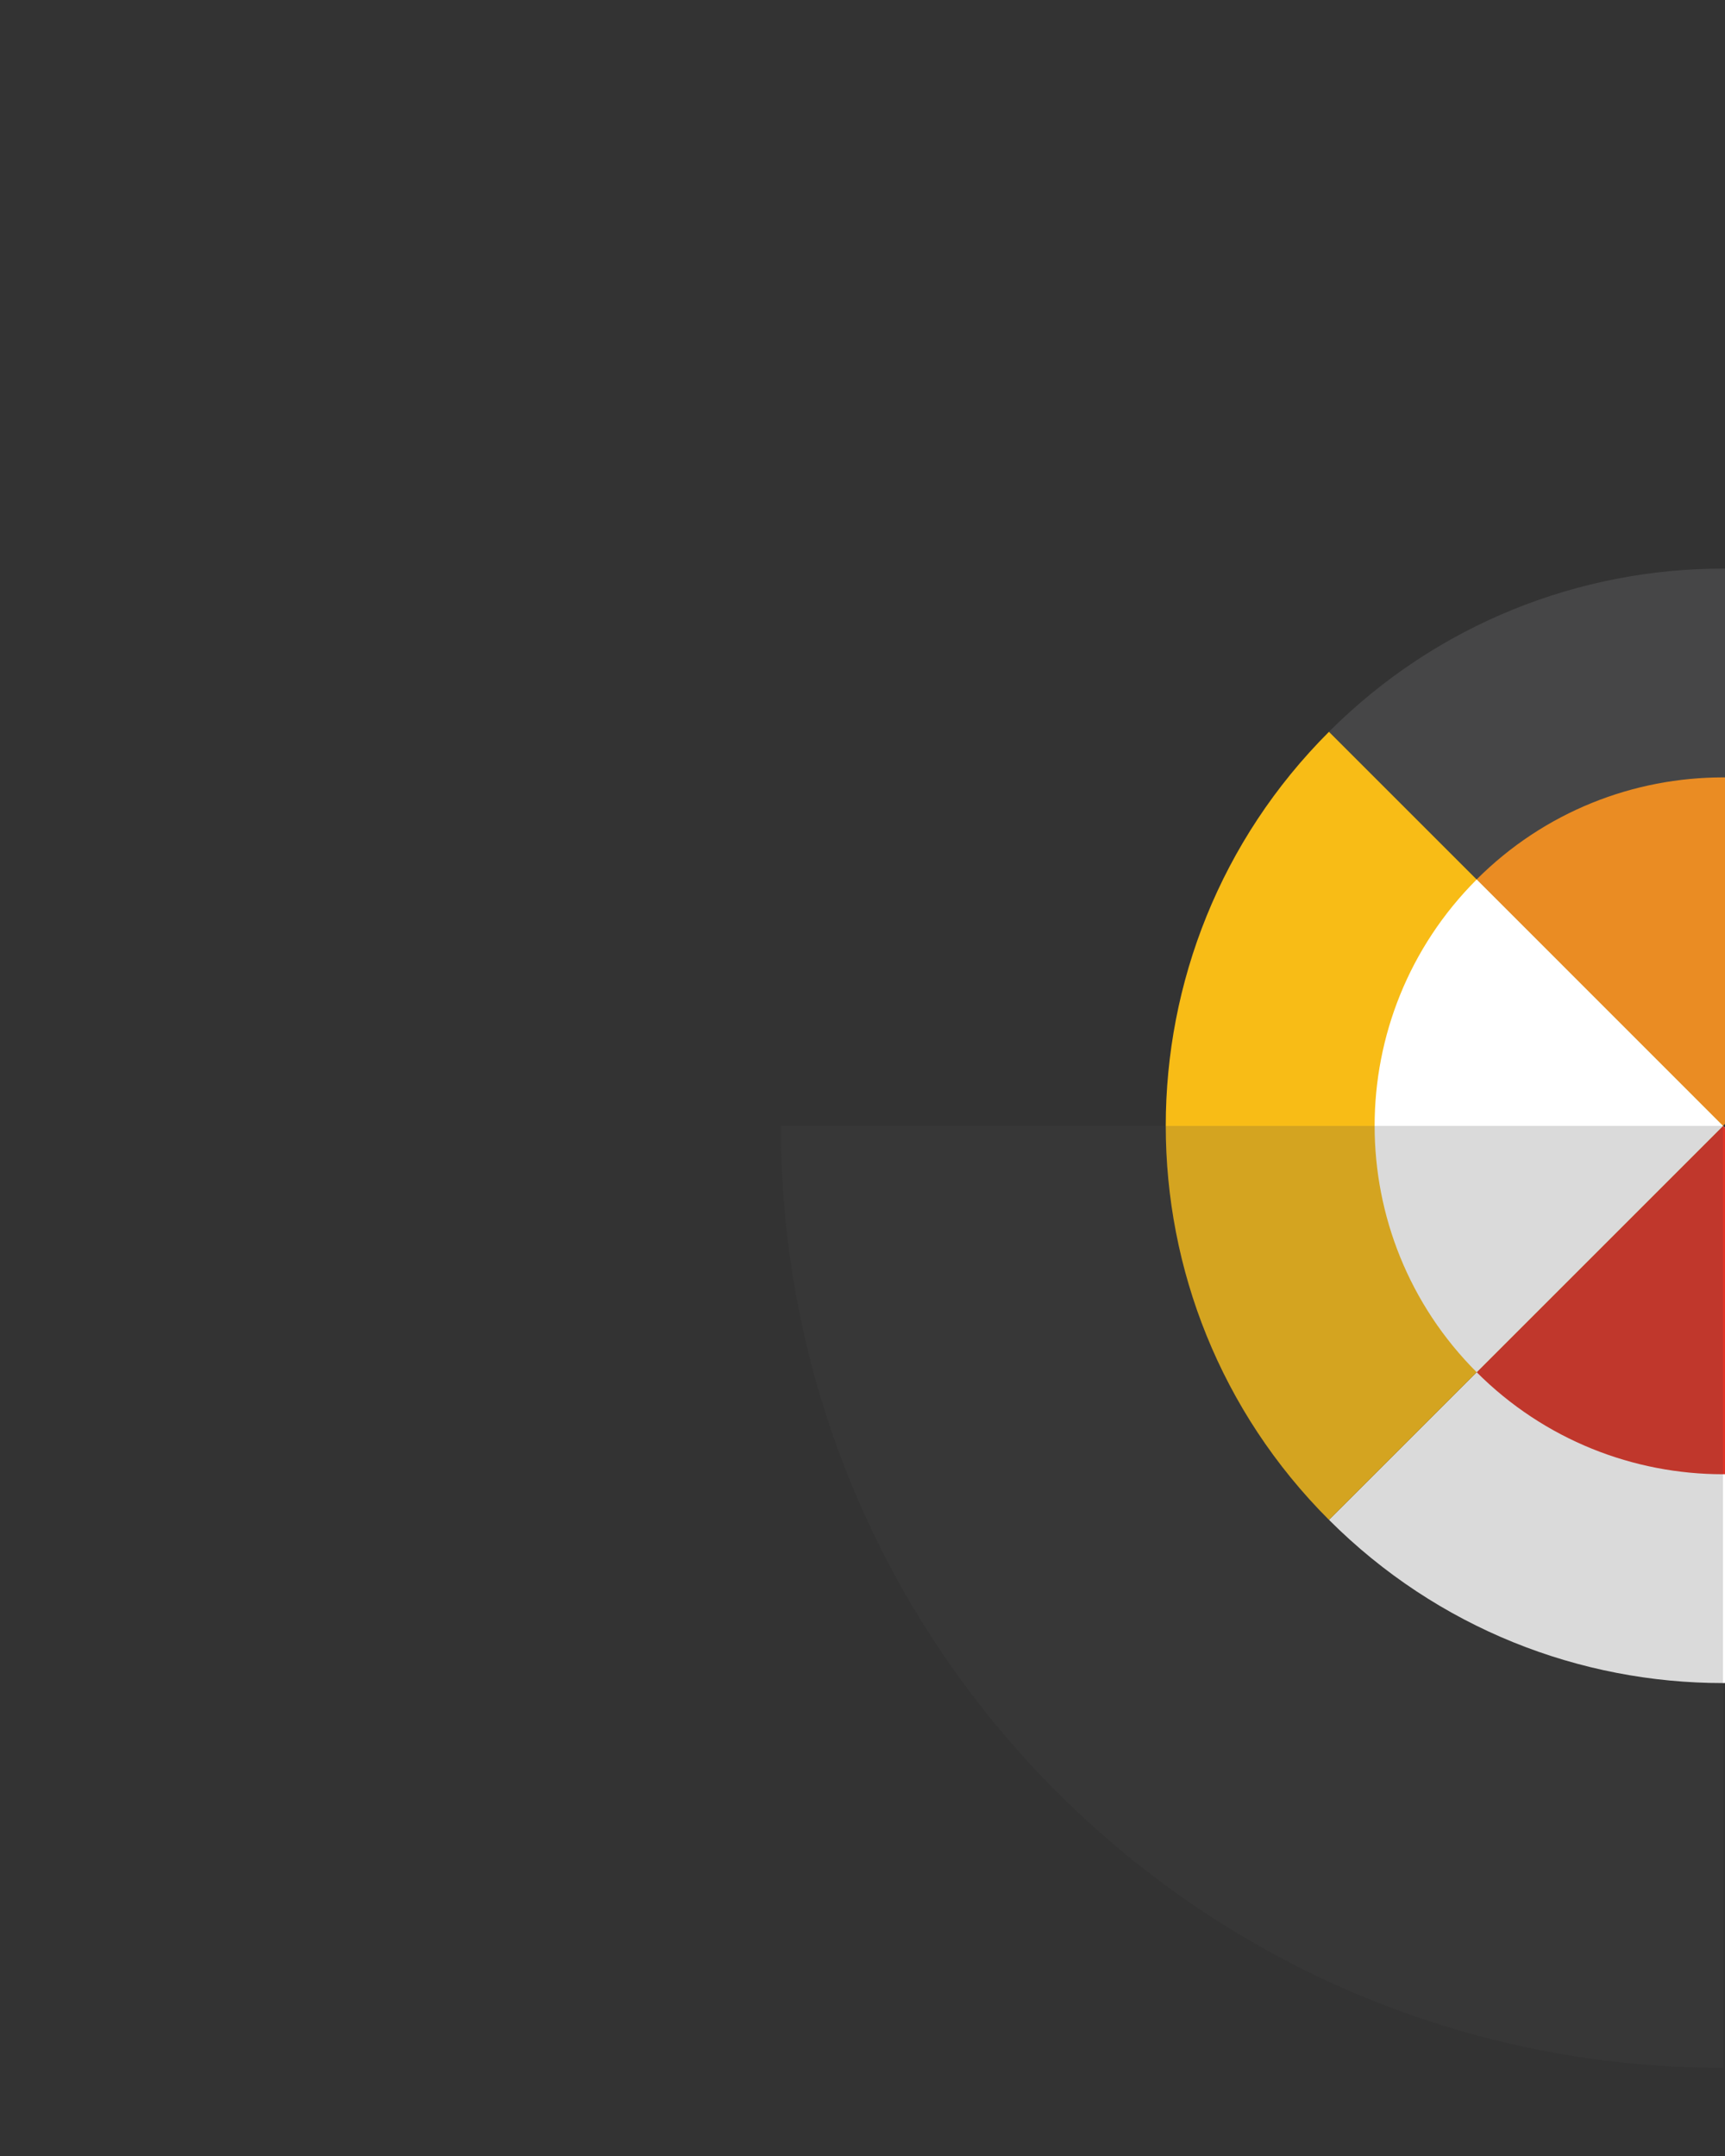
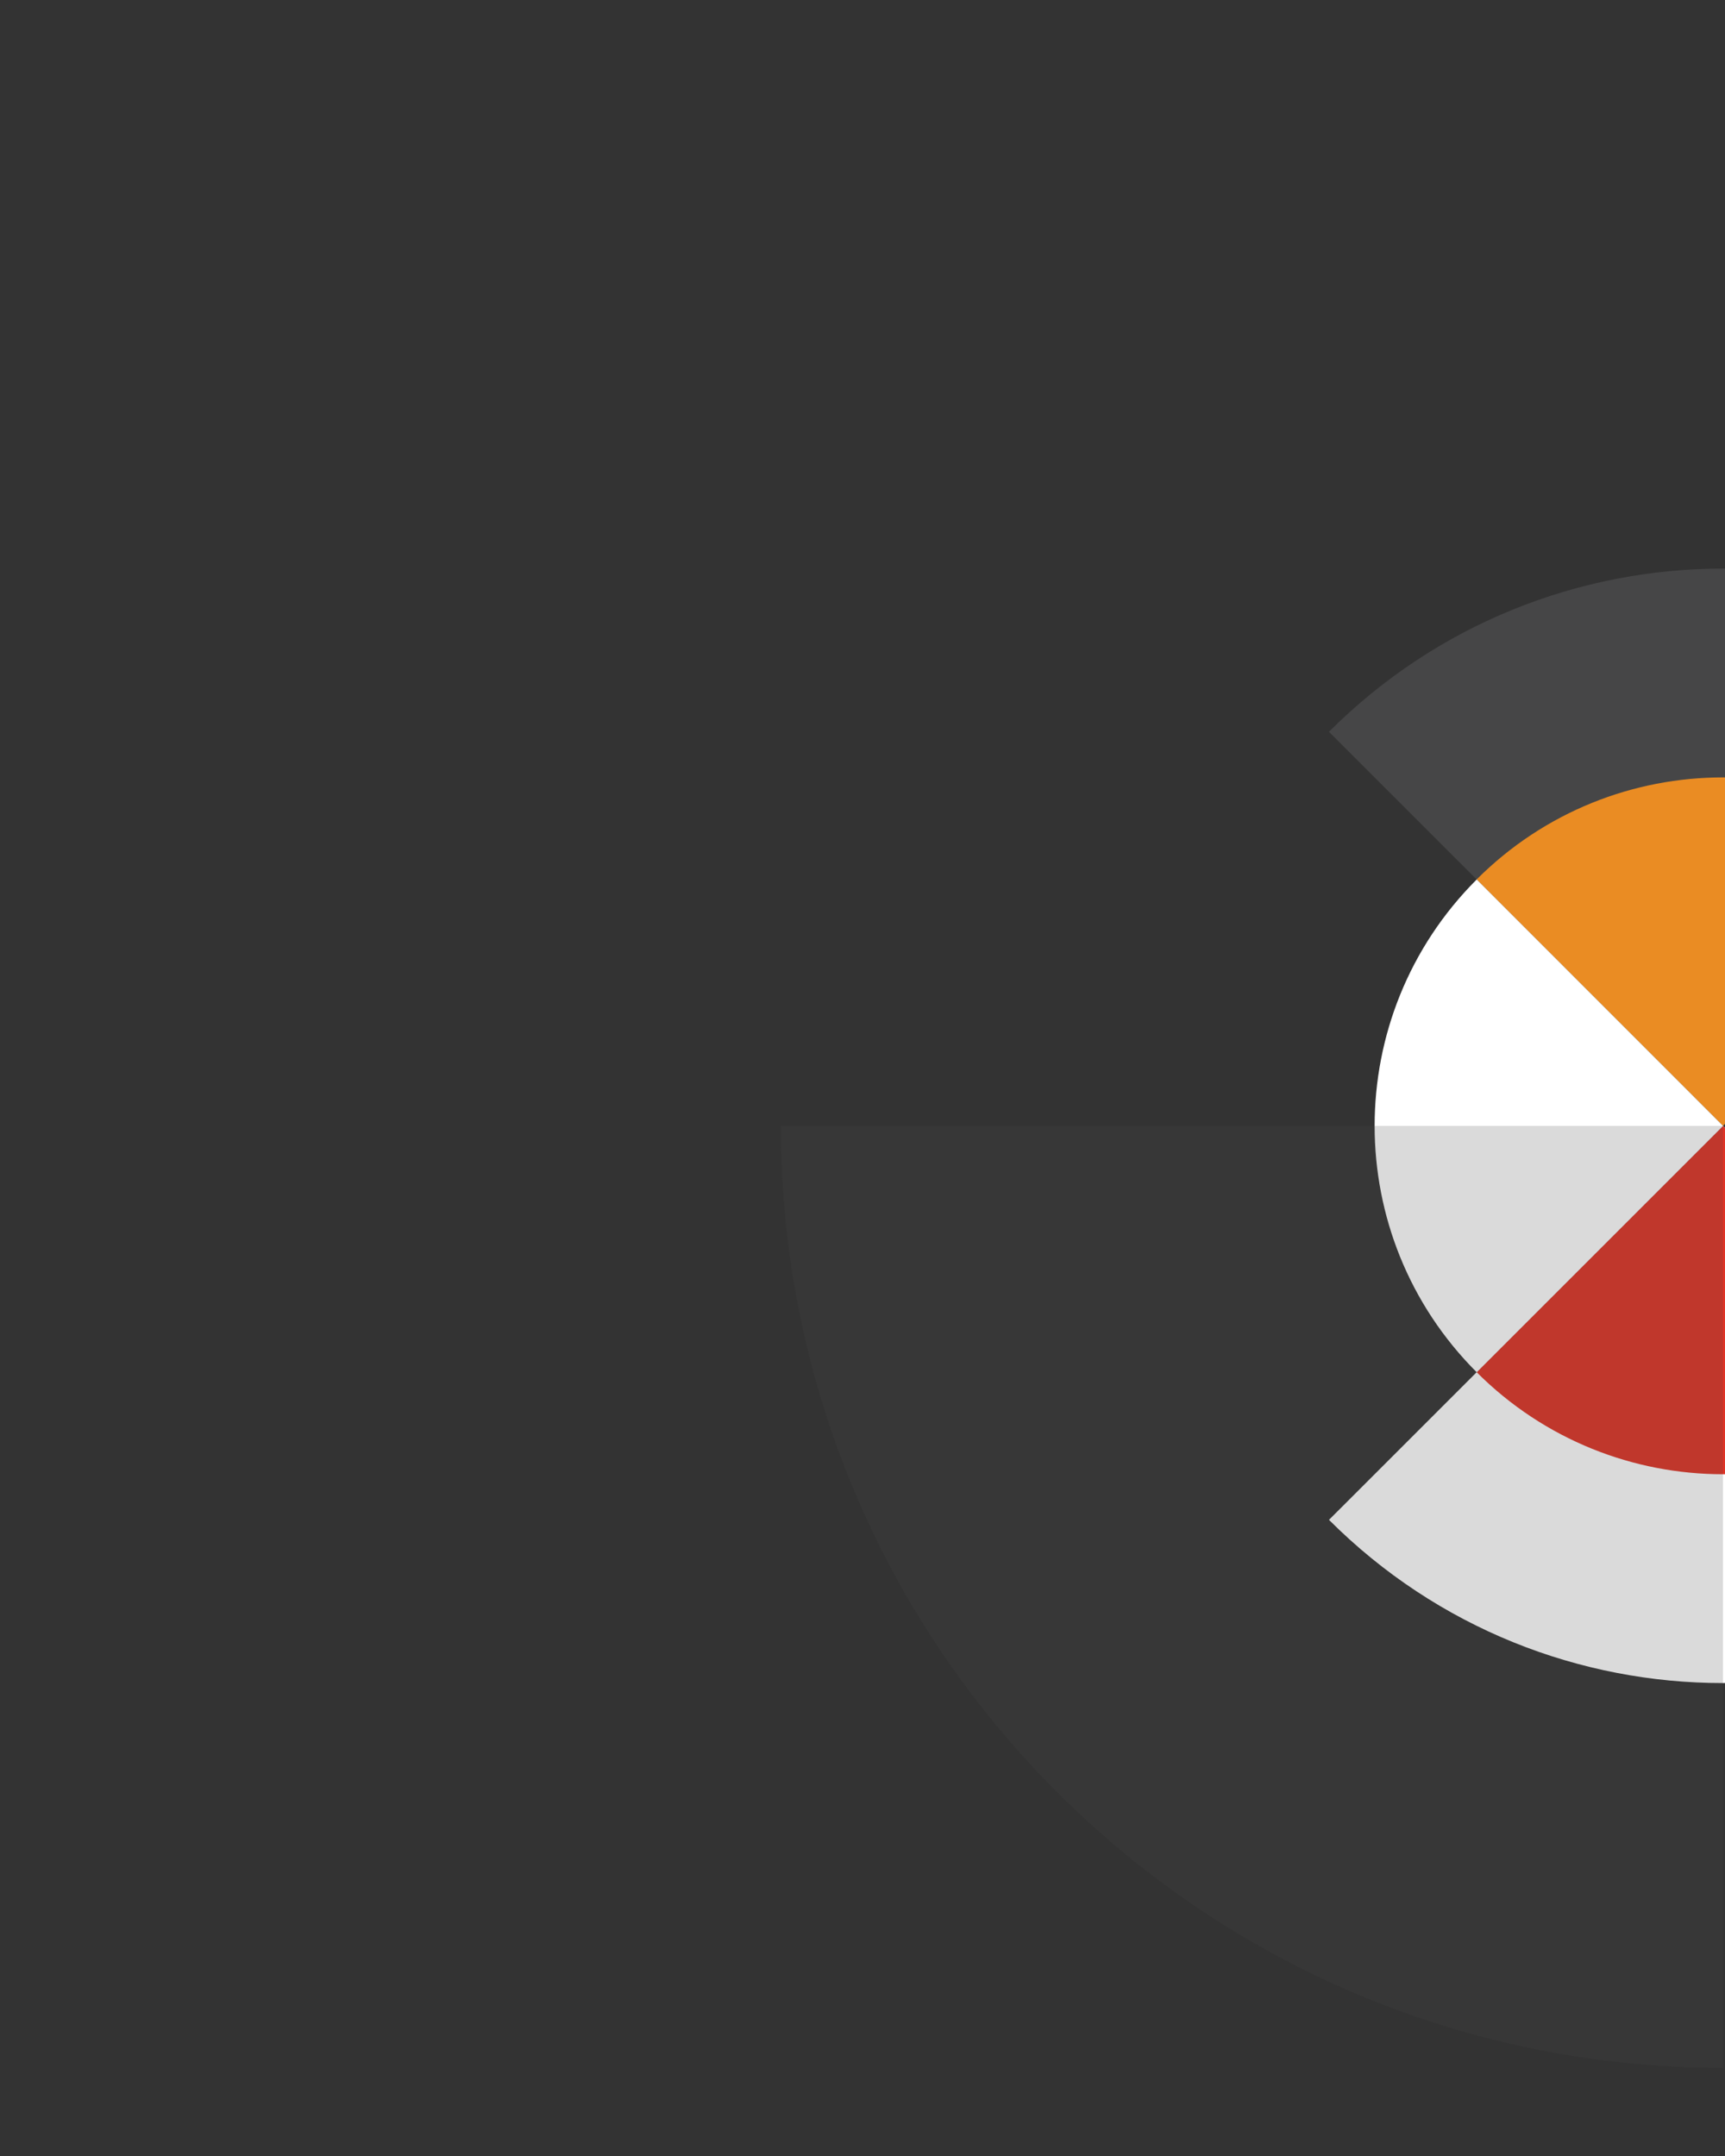
<svg xmlns="http://www.w3.org/2000/svg" id="Layer_1" width="400" height="500" viewBox="0 0 400 500">
  <rect x="0" y="0" width="400" height="500" fill="#333333" stroke="none" />
  <defs>
    <style>.cls-1{fill:none;}.cls-2{clip-path:url(#clippath);}.cls-3{fill:#f8bc16;}.cls-4{fill:#ea8c23;}.cls-5{fill:#fff;}.cls-6{fill:#df3326;}.cls-7,.cls-8{fill:#464647;}.cls-8{opacity:.2;}</style>
    <clipPath id="clippath">
      <rect class="cls-1" width="400" height="500" />
    </clipPath>
  </defs>
  <g class="cls-2">
    <g>
      <g>
        <path id="Path_48311" class="cls-5" d="M490.93,352.47l-91.38-91.37-91.38,91.37c50.46,50.47,132.28,50.47,182.75,0,0,0,0,0,0,0" />
        <path id="Path_48313" class="cls-6" d="M342.41,318.23c31.56,31.55,82.72,31.55,114.28,0l-57.14-57.13-57.13,57.13Z" />
      </g>
      <g>
        <path id="Path_48308" class="cls-7" d="M490.93,169.71c-50.48-50.46-132.29-50.46-182.77,0l91.39,91.39,91.38-91.39Z" />
        <path id="Path_48314" class="cls-4" d="M456.68,203.95c-31.56-31.55-82.71-31.55-114.27,0l57.13,57.15,57.14-57.15Z" />
      </g>
      <g>
-         <path id="Path_48310" class="cls-3" d="M308.16,169.72c-50.46,50.46-50.45,132.29,.01,182.76l91.38-91.38-91.39-91.39Z" />
        <path id="Path_48315" class="cls-5" d="M342.42,318.24l57.13-57.13-57.13-57.15c-31.55,31.56-31.56,82.72,0,114.28" />
      </g>
      <path id="Path_48317" class="cls-8" d="M181.07,261.1c0,120.66,97.82,218.47,218.47,218.47v-218.46H181.07Z" />
    </g>
  </g>
</svg>